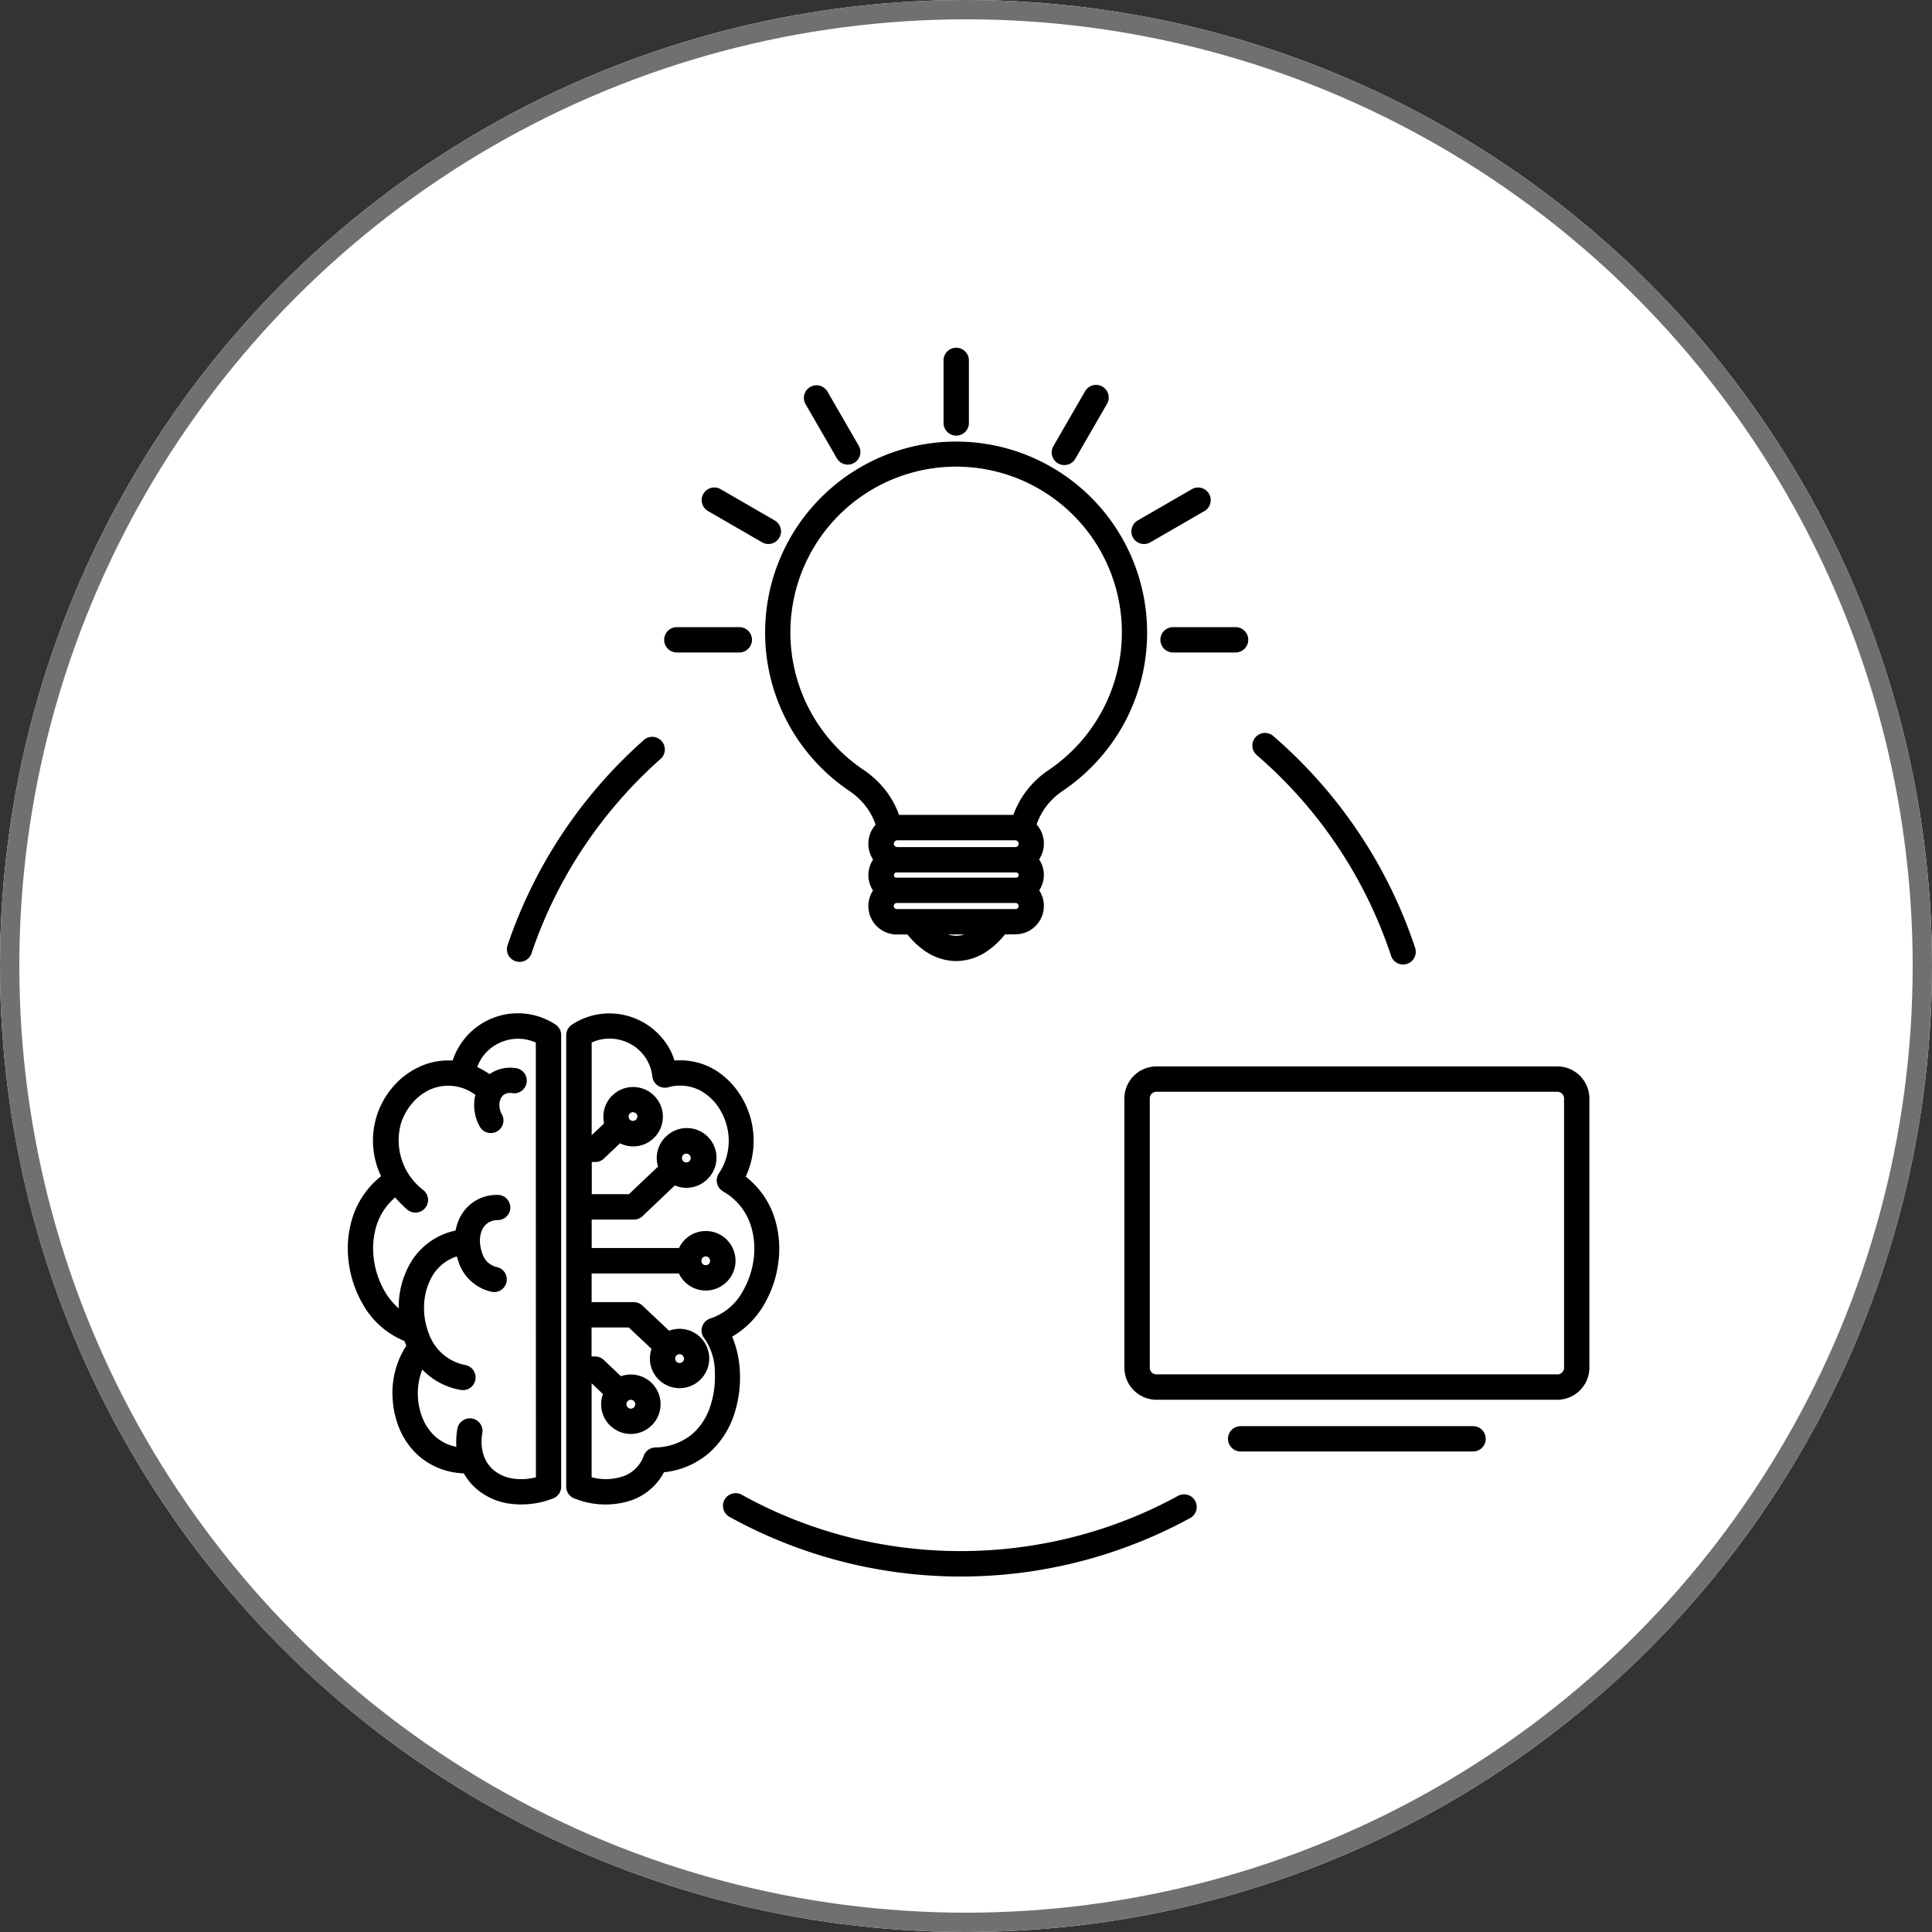
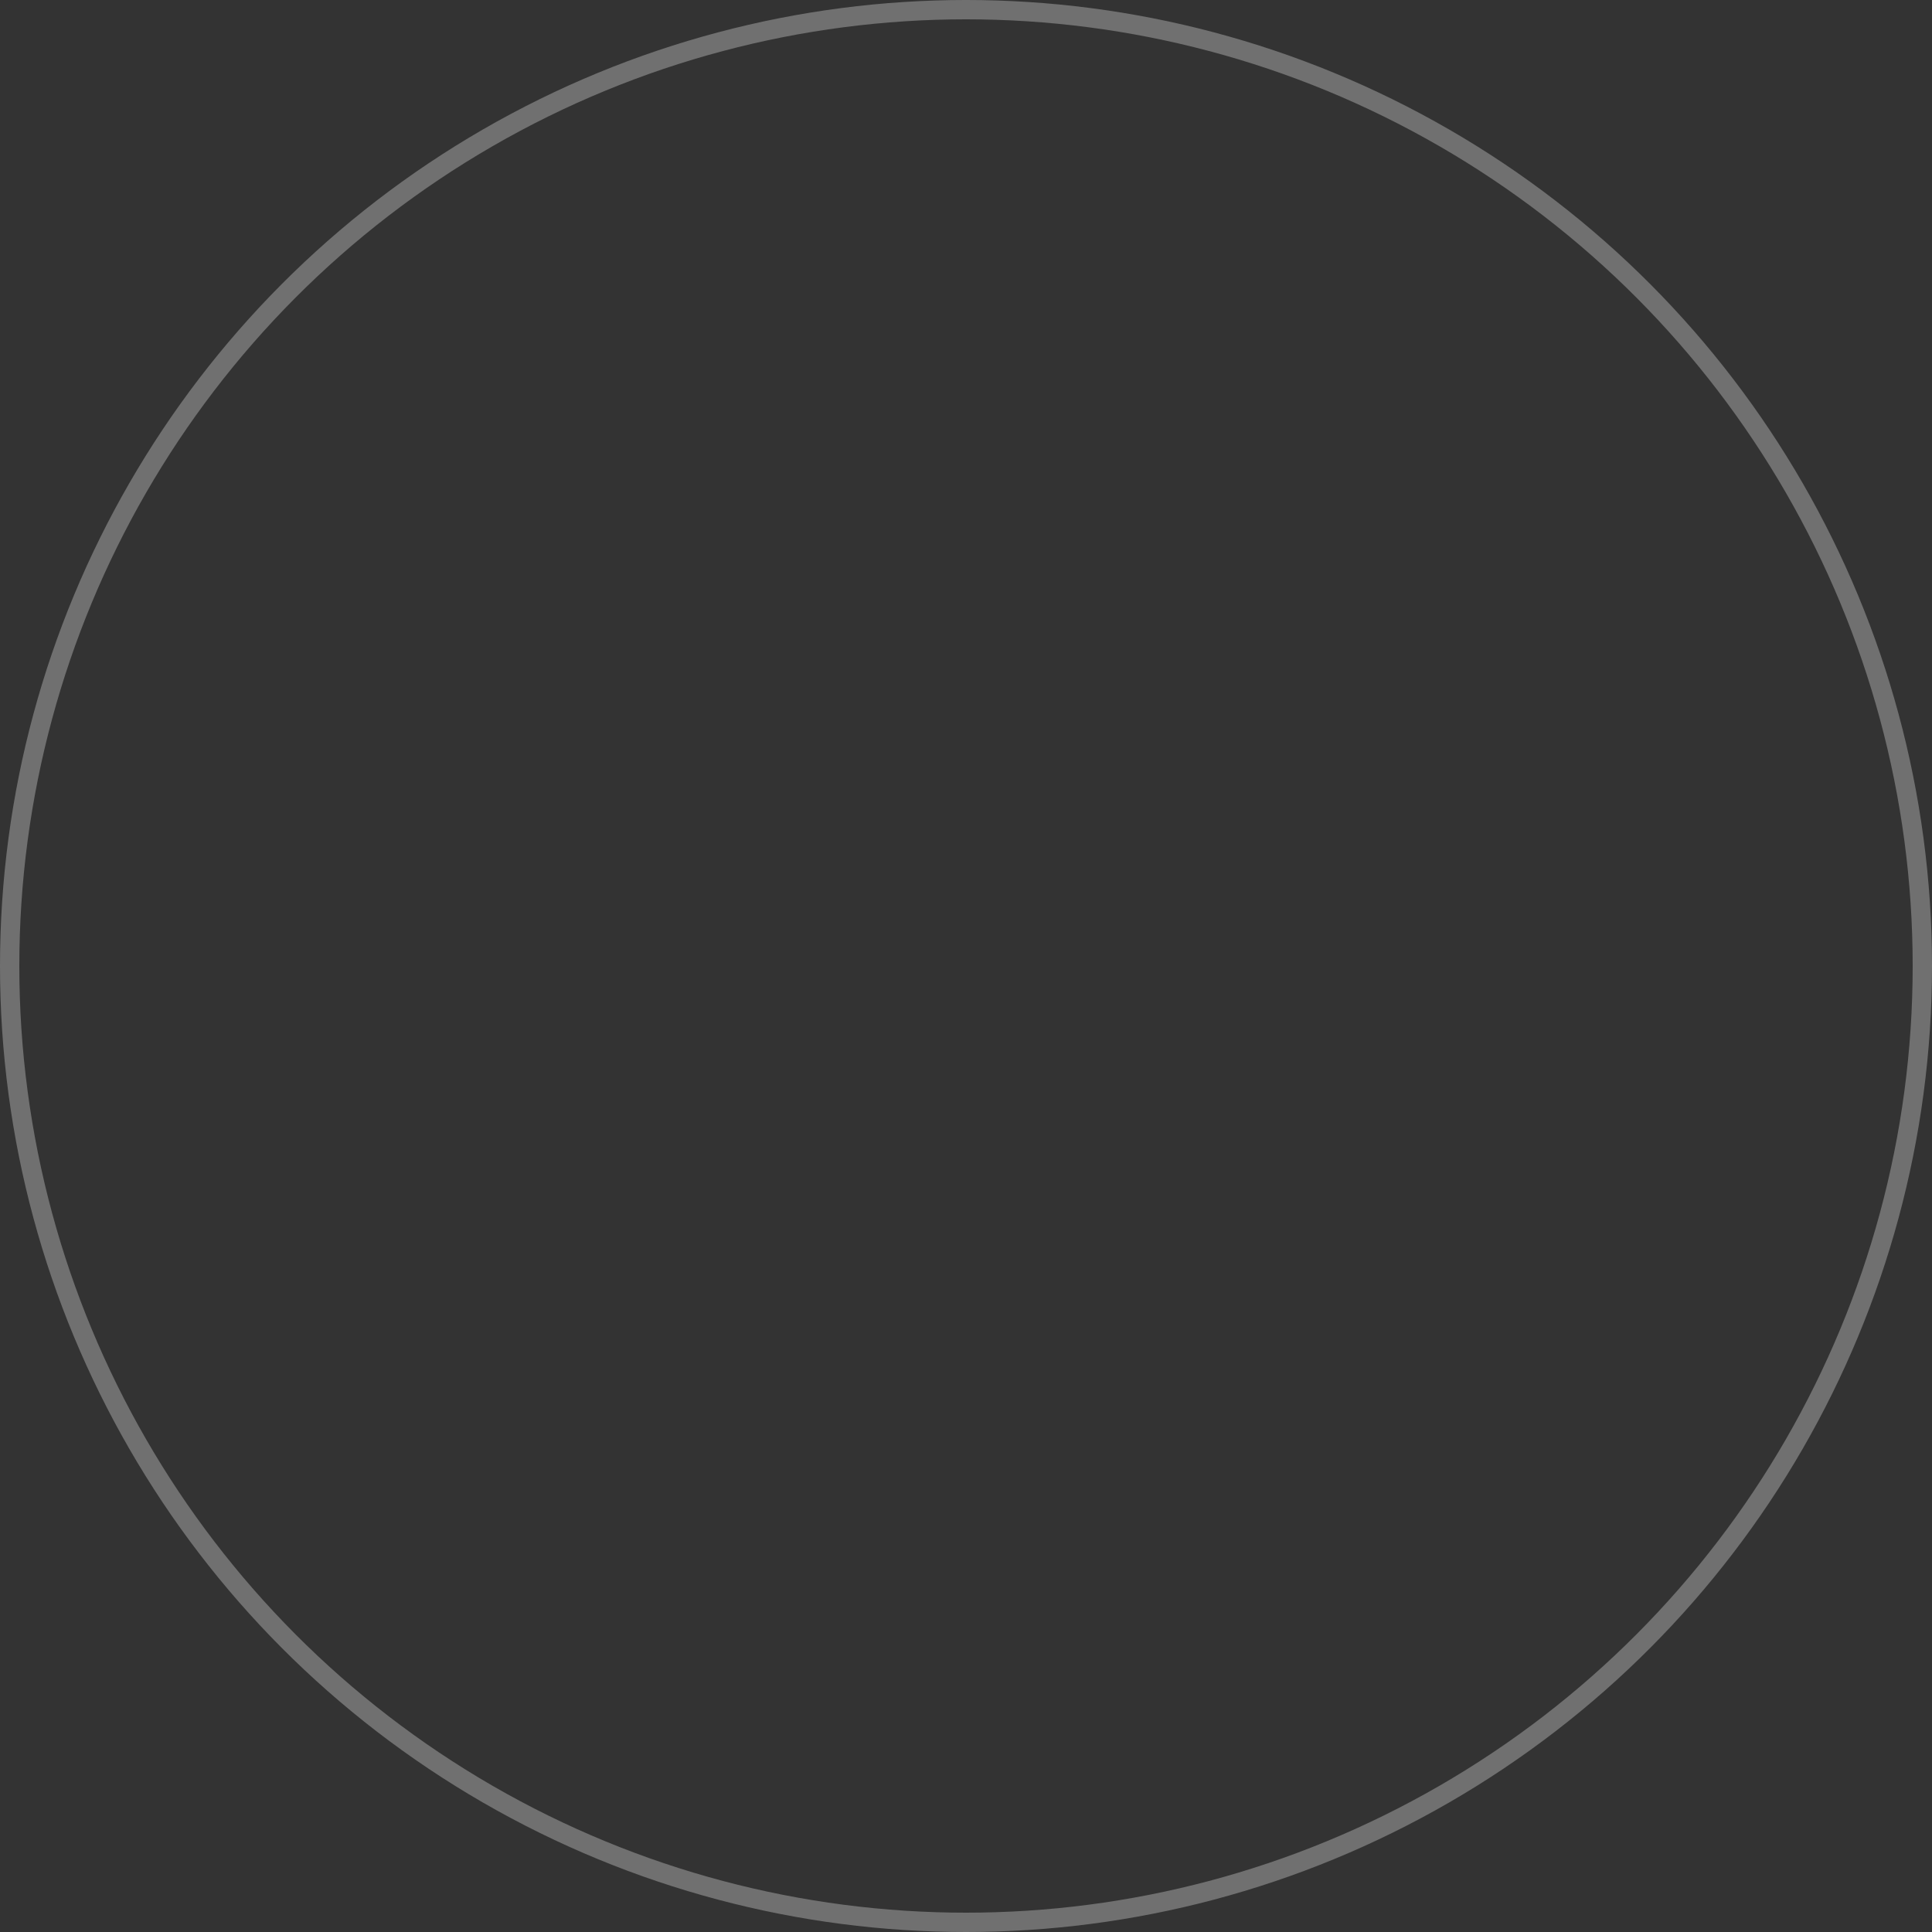
<svg xmlns="http://www.w3.org/2000/svg" width="100" height="100" viewBox="0 0 100 100">
  <rect x="0" y="0" width="100" height="100" fill="#333333" stroke="none" />
  <g id="Evaluating_AI_Strategy" data-name="Evaluating AI Strategy" transform="translate(-210 -43)">
    <g id="Ellipse_34" data-name="Ellipse 34" transform="translate(210 43)" fill="#fff" stroke="#707070" stroke-width="1">
-       <circle cx="50" cy="50" r="50" stroke="none" />
      <circle cx="50" cy="50" r="49.5" fill="none" />
    </g>
-     <path id="Path_23737" data-name="Path 23737" d="M9.143,61.88a3.705,3.705,0,0,1-2.352-.919,3.836,3.836,0,0,1-.975-1.377,4.678,4.678,0,0,1-.362-1.612,4.483,4.483,0,0,1,.712-2.7c-.016-.035-.029-.072-.046-.11s-.035-.086-.051-.131A4.356,4.356,0,0,1,3.91,53.117a5.787,5.787,0,0,1-.72-2.1,5.363,5.363,0,0,1,.153-2.25A4.453,4.453,0,0,1,4.858,46.5a4.256,4.256,0,0,1,.608-4.615,4.008,4.008,0,0,1,1.344-1.031,3.533,3.533,0,0,1,1.754-.337,3.482,3.482,0,0,1,.4-.836,3.55,3.55,0,0,1,4.917-1.034.653.653,0,0,1,.3.549h0V62.569a.657.657,0,0,1-.469.629,4.489,4.489,0,0,1-2.277.241,3.348,3.348,0,0,1-1.527-.664,2.924,2.924,0,0,1-.766-.895ZM50.178,24.7a.653.653,0,0,1,.854-.988,24.969,24.969,0,0,1,4.43,5.006,24.628,24.628,0,0,1,2.927,5.991.656.656,0,0,1-1.245.41A23.442,23.442,0,0,0,50.178,24.7ZM46.094,63.056a.654.654,0,1,1,.624,1.149,24.767,24.767,0,0,1-23.826-.072.654.654,0,0,1,.635-1.144A23.231,23.231,0,0,0,29,65.169a23.678,23.678,0,0,0,11.667.013,23.127,23.127,0,0,0,5.426-2.127ZM12.639,34.987a.656.656,0,0,1-1.24-.426l0,0,.016-.04a24.748,24.748,0,0,1,7.049-10.6l.008-.008a.653.653,0,0,1,.865.978l-.008.008A23.639,23.639,0,0,0,15.32,29.51a23.326,23.326,0,0,0-2.665,5.426c-.005.016-.008.032-.013.048Zm21.566-1a1.386,1.386,0,0,0,.423.07v0a1.352,1.352,0,0,0,.42-.067Zm2.944,0a4.223,4.223,0,0,1-.865.825,2.869,2.869,0,0,1-1.658.554v0a2.873,2.873,0,0,1-1.658-.552,4.219,4.219,0,0,1-.865-.825H31.55a1.472,1.472,0,0,1-1.47-1.47,1.457,1.457,0,0,1,.241-.806,1.442,1.442,0,0,1,.005-1.6,1.484,1.484,0,0,1,.129-1.805,3.247,3.247,0,0,0-.42-.833,3.605,3.605,0,0,0-.94-.916,9.886,9.886,0,1,1,15.413-8.2,9.822,9.822,0,0,1-1.152,4.634A9.95,9.95,0,0,1,40.15,26.55a3.525,3.525,0,0,0-.94.916,3.336,3.336,0,0,0-.42.833,1.484,1.484,0,0,1,.129,1.805,1.442,1.442,0,0,1,.005,1.6,1.471,1.471,0,0,1-1.229,2.277Zm-5.592-1.312H37.7a.15.15,0,0,0,.11-.048.156.156,0,0,0,.046-.11.158.158,0,0,0-.046-.11.173.173,0,0,0-.107-.048H31.548a.148.148,0,0,0-.107.048.154.154,0,0,0-.048.11.15.15,0,0,0,.048.11.172.172,0,0,0,.115.048Zm-.005-1.626h6.171a.131.131,0,0,0,.094-.04l.016-.013a.146.146,0,0,0,.027-.083.131.131,0,0,0-.04-.094.136.136,0,0,0-.094-.04H31.537a.131.131,0,0,0-.094.04.136.136,0,0,0-.04.094.138.138,0,0,0,.04.1l0,0a.136.136,0,0,0,.094.04h.011Zm.021-1.583h6.115a.174.174,0,0,0,.171-.174.172.172,0,0,0-.051-.123.179.179,0,0,0-.123-.054H31.577a.174.174,0,0,0-.126.054.179.179,0,0,0-.054.123.164.164,0,0,0,.054.123.19.19,0,0,0,.121.051Zm.1-1.666h5.914a4.605,4.605,0,0,1,.554-1.077,4.848,4.848,0,0,1,1.283-1.253A8.623,8.623,0,0,0,42.2,22.377a8.579,8.579,0,1,0-12.371,3.091,4.931,4.931,0,0,1,1.283,1.253,4.5,4.5,0,0,1,.554,1.077ZM29.582,8.691l-1.618-2.8a.653.653,0,1,0-1.133.651l1.618,2.8a.653.653,0,1,0,1.133-.651Zm-4.35,3.867-2.8-1.618a.653.653,0,1,0-.651,1.133l2.8,1.618a.653.653,0,0,0,.651-1.133ZM23.4,18.081a.656.656,0,1,1,0,1.312H20.167a.656.656,0,1,1,0-1.312Zm22.452,1.312a.656.656,0,1,1,0-1.312h3.235a.656.656,0,0,1,0,1.312Zm-1.179-5.7,2.8-1.618a.653.653,0,1,0-.651-1.133l-2.8,1.618a.653.653,0,0,0,.651,1.133Zm-3.87-4.347,1.618-2.8a.655.655,0,1,0-1.133-.656l-1.618,2.8a.655.655,0,1,0,1.133.656ZM35.284,7.513a.656.656,0,0,1-1.312,0V4.277a.656.656,0,0,1,1.312,0ZM49.351,60.75a.656.656,0,0,1,0-1.312H61.379a.656.656,0,1,1,0,1.312ZM44.99,40.818H65.745A1.664,1.664,0,0,1,67.4,42.476V56.414a1.664,1.664,0,0,1-1.658,1.658H44.99a1.664,1.664,0,0,1-1.658-1.658V42.476a1.664,1.664,0,0,1,1.658-1.658Zm20.752,1.312H44.99a.354.354,0,0,0-.244.1.349.349,0,0,0-.1.244V56.414a.354.354,0,0,0,.1.244.349.349,0,0,0,.244.1H65.745a.349.349,0,0,0,.244-.1.354.354,0,0,0,.1-.244V42.476a.348.348,0,0,0-.348-.346Zm-47.955,16.4a.22.22,0,0,0,.161-.067.231.231,0,0,0,.067-.161.22.22,0,0,0-.067-.161.231.231,0,0,0-.313-.011l-.011.011a.233.233,0,0,0,0,.321l0,0A.22.22,0,0,0,17.787,58.536Zm1.087.86a1.537,1.537,0,0,0-1.6-2.536l-.862-.817a.659.659,0,0,0-.477-.206h-.182v-1.5H17.68l1.176,1.106a1.559,1.559,0,0,0-.083.5,1.528,1.528,0,0,0,.45,1.085l0,0,0,0a1.536,1.536,0,0,0,2.172,0l0,0a1.536,1.536,0,0,0-1.628-2.523l-1.358-1.28a.658.658,0,0,0-.471-.2H15.757l0-1.484h4.518a1.538,1.538,0,0,0,.3.429l.005.005a1.532,1.532,0,0,0,2.169,0l.005-.005a1.534,1.534,0,0,0,.043-2.127c-.013-.016-.027-.032-.043-.048a1.539,1.539,0,0,0-2.175,0l0,0,0,0a1.554,1.554,0,0,0-.3.429H15.76V48.746h2.183a.649.649,0,0,0,.477-.206l1.644-1.561a1.529,1.529,0,0,0,1.685-.327l.005-.005a1.536,1.536,0,1,0-2.172-2.172l-.005,0a1.538,1.538,0,0,0-.45,1.085,1.509,1.509,0,0,0,.067.442l-1.505,1.43H15.765V45.765h.182a.649.649,0,0,0,.477-.206l.8-.761a1.536,1.536,0,0,0,2.22-1.377,1.526,1.526,0,0,0-.407-1.039.388.388,0,0,0-.046-.048,1.536,1.536,0,0,0-2.172,0l-.005,0a1.538,1.538,0,0,0-.45,1.085,1.492,1.492,0,0,0,.04.348l-.645.613v-4.8a2.235,2.235,0,0,1,.654-.185,2.281,2.281,0,0,1,1.219.193A2.188,2.188,0,0,1,18.9,41.346h0a.528.528,0,0,0,.019.094.65.65,0,0,0,.8.458,2.239,2.239,0,0,1,1.864.292,2.679,2.679,0,0,1,.71.7,3.177,3.177,0,0,1,.447.959,3.041,3.041,0,0,1-.4,2.512h0a.245.245,0,0,0-.021.035.653.653,0,0,0,.241.892,3.124,3.124,0,0,1,1.465,1.861,4.032,4.032,0,0,1,.112,1.679,4.432,4.432,0,0,1-.541,1.6,2.986,2.986,0,0,1-1.679,1.433.663.663,0,0,0-.244.134.653.653,0,0,0-.067.921,3.059,3.059,0,0,1,.528,1.77,4.817,4.817,0,0,1-.241,1.738,3.212,3.212,0,0,1-.913,1.411,3.076,3.076,0,0,1-1.934.707.652.652,0,0,0-.595.439c-.011.029.008-.027-.011.029a1.72,1.72,0,0,1-1.05,1.023,2.8,2.8,0,0,1-1.634.048V57.218l.587.56a1.537,1.537,0,0,0,.356,1.615l.005,0a1.526,1.526,0,0,0,2.164,0Zm-.817-16.134a.231.231,0,0,0-.161-.067.224.224,0,0,0-.161.064l0,0a.233.233,0,0,0,0,.321.229.229,0,0,0,.161.064.22.22,0,0,0,.161-.067.231.231,0,0,0,.067-.161.241.241,0,0,0-.048-.145Zm2.1,12.513-.008.008a.231.231,0,0,0-.067.161.236.236,0,0,0,.064.163l0,0a.231.231,0,0,0,.161.067.236.236,0,0,0,.163-.064.23.23,0,0,0-.163-.391.25.25,0,0,0-.153.059Zm.324-10.068.011.013.008.008a.233.233,0,0,0,.321,0l0,0a.224.224,0,0,0,.064-.161.22.22,0,0,0-.067-.161.231.231,0,0,0-.161-.067.224.224,0,0,0-.161.064l0,0a.224.224,0,0,0-.064.161.217.217,0,0,0,.048.142Zm1.344,5.019a.231.231,0,0,0-.161-.067.22.22,0,0,0-.161.067l0,0a.231.231,0,0,0-.064.163.224.224,0,0,0,.064.161l0,0a.233.233,0,0,0,.321,0l0,0a.232.232,0,0,0,.013-.305ZM19.654,39.683a3.565,3.565,0,0,0-3.4-1.583,3.518,3.518,0,0,0-1.513.554.653.653,0,0,0-.3.549h0V62.569a.656.656,0,0,0,.479.632l.037.013a4.258,4.258,0,0,0,2.877.056A3.043,3.043,0,0,0,19.5,61.825a4.233,4.233,0,0,0,2.325-.991,4.551,4.551,0,0,0,1.3-1.979,6.09,6.09,0,0,0,.305-2.215,5.216,5.216,0,0,0-.4-1.835,4.569,4.569,0,0,0,1.685-1.717,5.708,5.708,0,0,0,.7-2.078,5.325,5.325,0,0,0-.153-2.223,4.392,4.392,0,0,0-1.529-2.263,4.408,4.408,0,0,0-.383-4.376A4.042,4.042,0,0,0,22.3,41.1a3.491,3.491,0,0,0-2.255-.584,3.143,3.143,0,0,0-.391-.836Zm-8.846,7.791a.653.653,0,1,1,.072,1.3.86.86,0,0,0-.766.45,1.312,1.312,0,0,0-.137.576v.024c0,.029,0,.062,0,.091a1.853,1.853,0,0,0,.11.549,1.038,1.038,0,0,0,.726.734.653.653,0,1,1-.2,1.291,2.31,2.31,0,0,1-1.752-1.58c-.029-.083-.059-.171-.08-.257A2.286,2.286,0,0,0,7.438,51.8a3.265,3.265,0,0,0-.354,1.4,3.64,3.64,0,0,0,.257,1.473,2.5,2.5,0,0,0,1.867,1.6.655.655,0,0,1-.225,1.291,3.6,3.6,0,0,1-1.993-1.055,3.4,3.4,0,0,0-.225,1.4,3.339,3.339,0,0,0,.26,1.157,2.518,2.518,0,0,0,.643.911,2.3,2.3,0,0,0,1.087.533,3.953,3.953,0,0,1,.051-.929A.654.654,0,0,1,10.1,59.8a2.314,2.314,0,0,0,.083,1.192,1.708,1.708,0,0,0,.544.755,2.023,2.023,0,0,0,.927.4,3.034,3.034,0,0,0,1.219-.062l-.005-22.5a2.212,2.212,0,0,0-.651-.182,2.261,2.261,0,0,0-1.221.193,2.219,2.219,0,0,0-.935.8,2.184,2.184,0,0,0-.225.455,4.426,4.426,0,0,1,.637.367c.059-.04.118-.078.179-.112a1.886,1.886,0,0,1,1.17-.2.654.654,0,1,1-.187,1.294.59.59,0,0,0-.367.051.491.491,0,0,0-.177.163.694.694,0,0,0-.1.276.992.992,0,0,0,.123.613.654.654,0,0,1-1.152.621,2.275,2.275,0,0,1-.265-1.417,1.9,1.9,0,0,1,.043-.214,2.319,2.319,0,0,0-2.376-.262,2.668,2.668,0,0,0-.9.7,3,3,0,0,0-.579,1.05,3.238,3.238,0,0,0,1.168,3.444.655.655,0,1,1-.865.983,6.433,6.433,0,0,1-.6-.608A3.136,3.136,0,0,0,4.6,49.132a4.1,4.1,0,0,0-.112,1.7,4.5,4.5,0,0,0,.554,1.618,3.5,3.5,0,0,0,.729.892c0-.062,0-.123,0-.185a4.592,4.592,0,0,1,.5-1.969,3.557,3.557,0,0,1,2.443-1.875,2.529,2.529,0,0,1,.233-.686,2.114,2.114,0,0,1,1.859-1.157Z" transform="translate(224.866 57.379)" fill-rule="evenodd" />
  </g>
</svg>